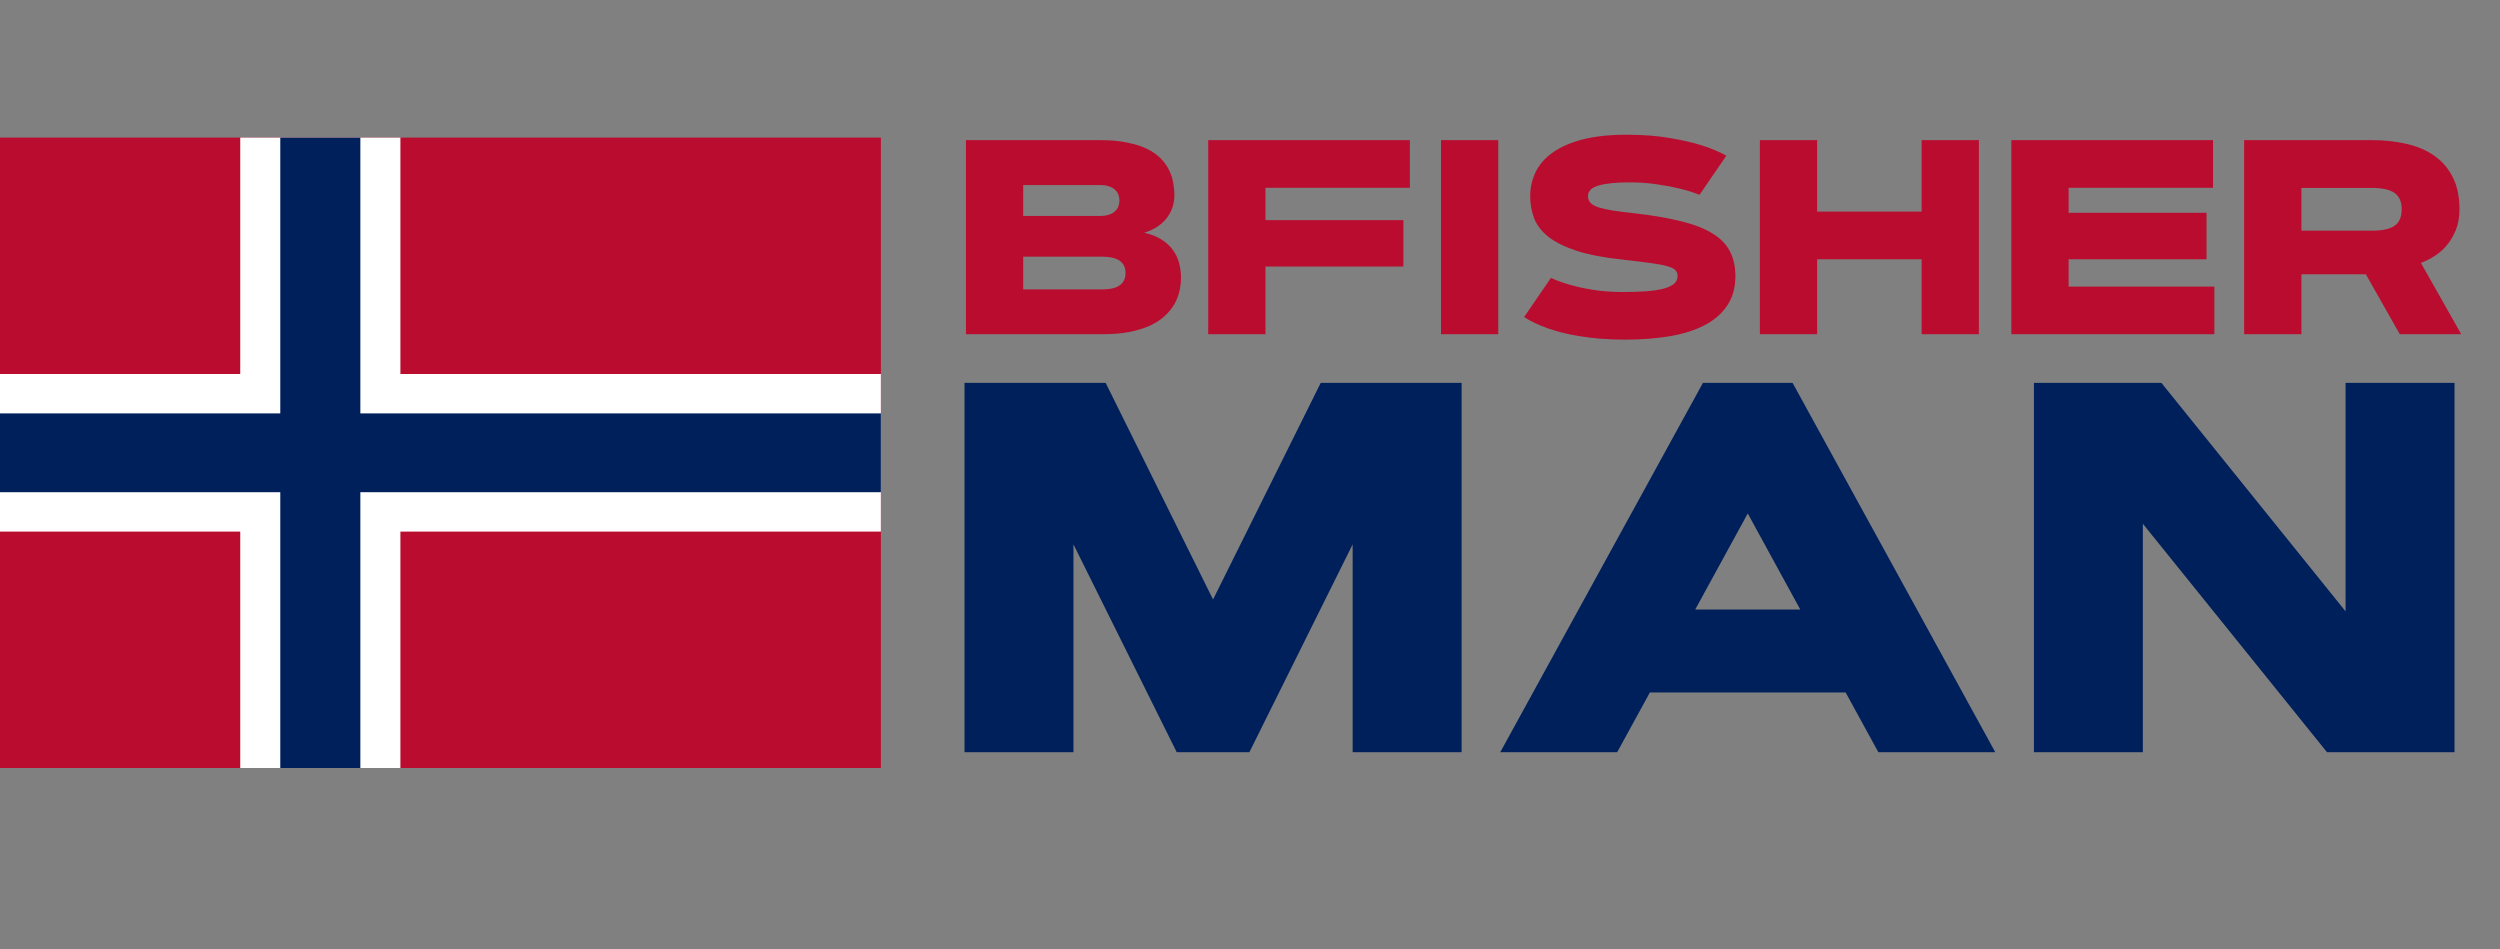
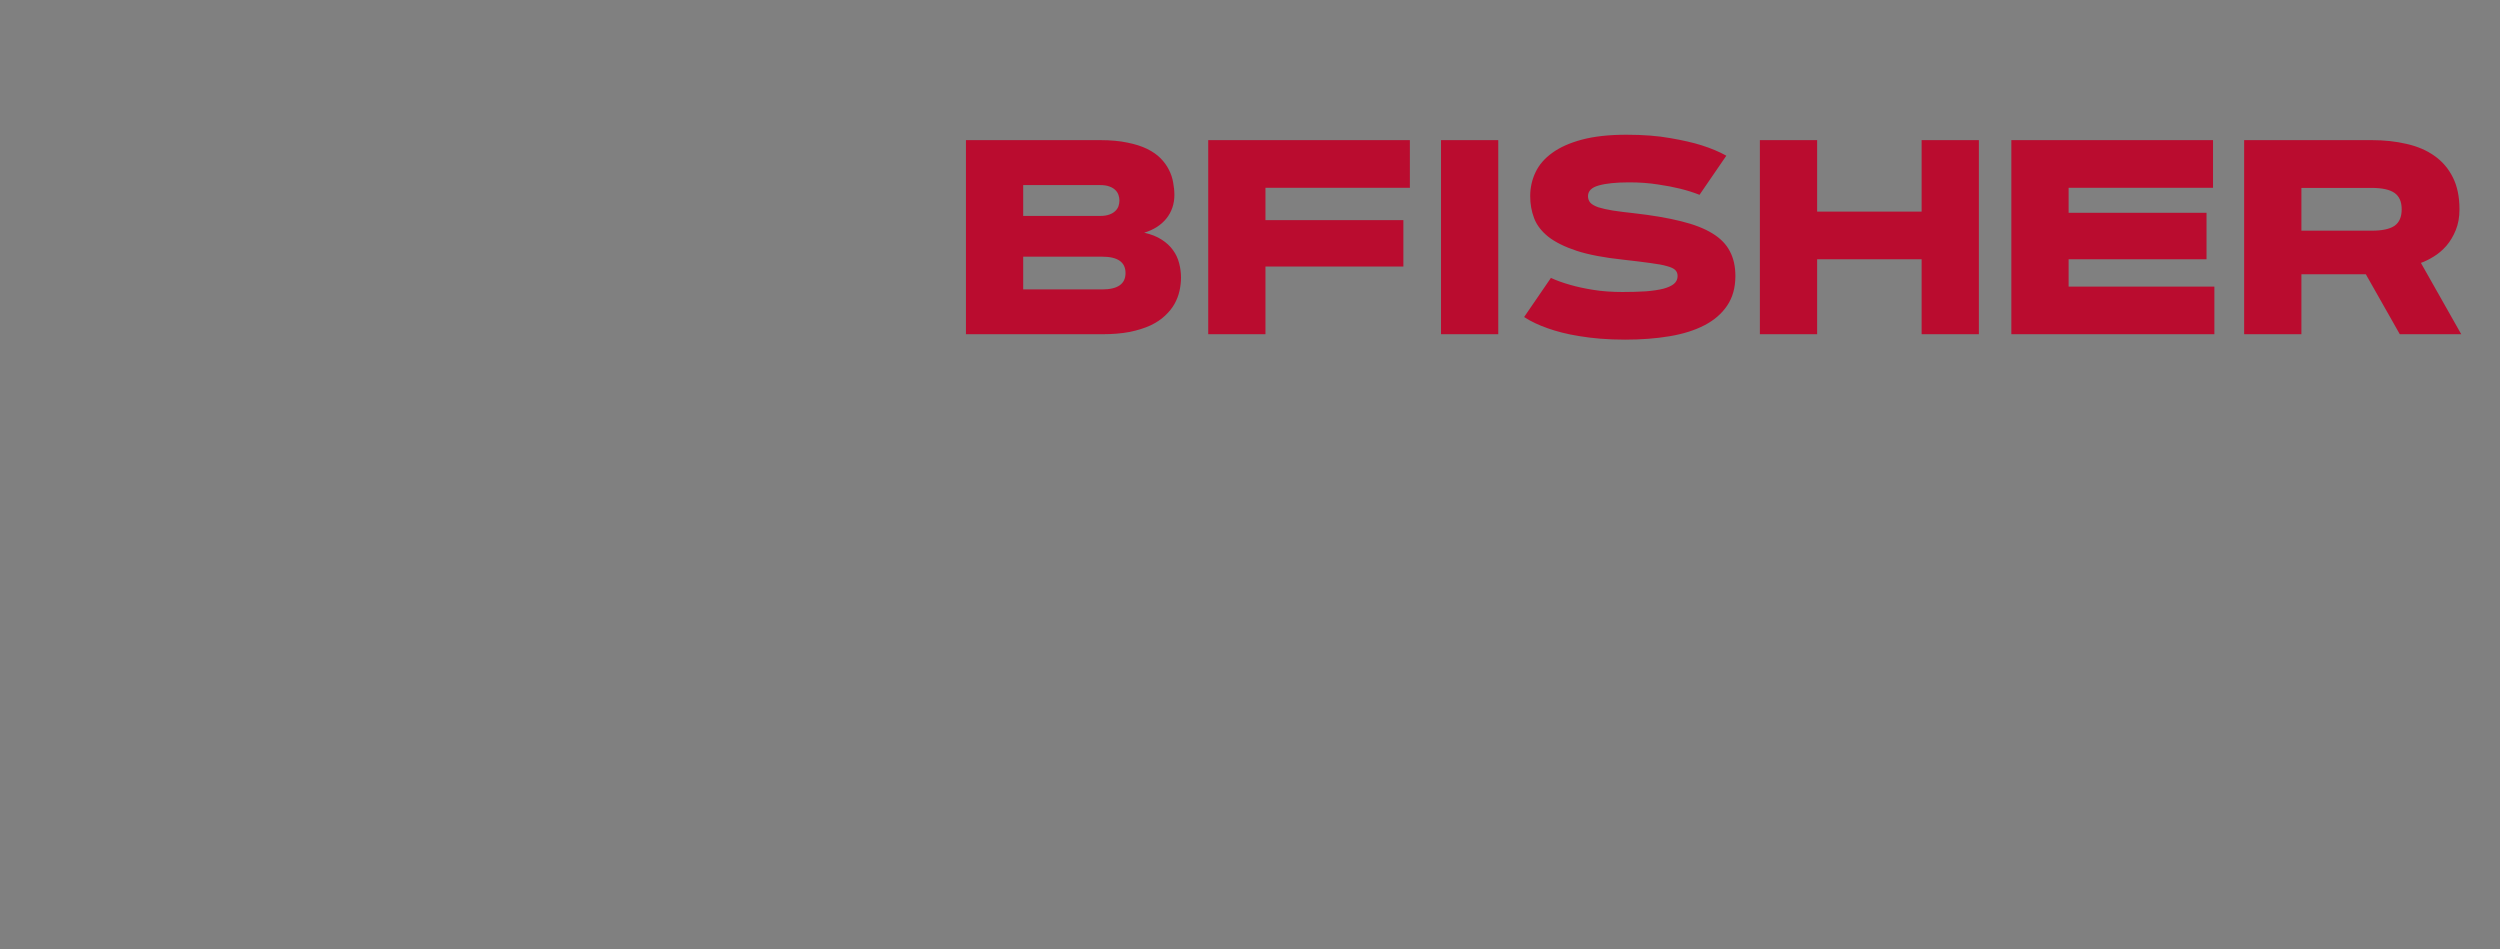
<svg xmlns="http://www.w3.org/2000/svg" width="187" height="71" viewBox="0 0 187 71" fill="none">
  <rect x="0" y="0" width="187" height="71" fill="#808080" stroke="none" />
-   <path d="M80.294 40.718V56.266H72.145V28.639H82.703L90.736 44.841L98.79 28.639H109.328V56.266H101.178V40.718L93.453 56.266H88.02L80.294 40.718ZM138.053 51.796H123.411L120.964 56.266H112.218L127.38 28.639H134.085L149.247 56.266H140.5L138.053 51.796ZM126.802 45.593H134.662L130.732 38.407L126.802 45.593ZM152.137 28.639H161.673L175.448 45.727V28.639H183.598V56.266H174.061L160.286 39.177V56.266H152.137V28.639Z" fill="#00205B" />
  <g clip-path="url(#clip0_1048_293)">
-     <path d="M65.89 10.295H0V57.446H65.89V10.295Z" fill="#BA0C2F" />
-     <path d="M29.95 10.295H17.97V57.446H29.95V10.295Z" fill="white" />
    <path d="M65.89 27.977H0V39.765H65.89V27.977Z" fill="white" />
-     <path d="M26.955 10.295H20.965V57.446H26.955V10.295Z" fill="#00205B" />
    <path d="M65.89 30.924H0V36.818H65.89V30.924Z" fill="#00205B" />
  </g>
  <path d="M72.253 25V10.482H82.286C83.069 10.482 83.747 10.543 84.32 10.665C84.901 10.779 85.397 10.938 85.809 11.14C86.22 11.343 86.558 11.579 86.821 11.849C87.084 12.119 87.29 12.406 87.439 12.71C87.594 13.013 87.698 13.327 87.752 13.651C87.813 13.968 87.844 14.279 87.844 14.583C87.844 14.92 87.793 15.237 87.692 15.534C87.591 15.831 87.442 16.101 87.246 16.344C87.051 16.587 86.811 16.8 86.528 16.982C86.251 17.157 85.937 17.299 85.586 17.407C86.106 17.522 86.541 17.694 86.892 17.923C87.25 18.153 87.533 18.416 87.742 18.713C87.958 19.01 88.11 19.334 88.198 19.685C88.293 20.036 88.34 20.394 88.34 20.758C88.34 21.082 88.303 21.413 88.228 21.75C88.154 22.088 88.029 22.415 87.854 22.732C87.678 23.043 87.442 23.336 87.145 23.613C86.855 23.89 86.49 24.133 86.052 24.342C85.613 24.544 85.097 24.706 84.503 24.828C83.909 24.943 83.22 25 82.438 25H72.253ZM82.438 21.649C83.605 21.649 84.189 21.241 84.189 20.424C84.189 19.607 83.605 19.199 82.438 19.199H76.535V21.649H82.438ZM82.286 16.152C82.562 16.152 82.792 16.118 82.974 16.05C83.163 15.983 83.311 15.895 83.419 15.787C83.534 15.679 83.615 15.558 83.662 15.423C83.71 15.281 83.733 15.139 83.733 14.998C83.733 14.856 83.71 14.718 83.662 14.583C83.615 14.441 83.534 14.316 83.419 14.208C83.311 14.1 83.163 14.012 82.974 13.945C82.792 13.877 82.562 13.844 82.286 13.844H76.535V16.152H82.286ZM104.973 16.466V19.938H94.657V25H90.375V10.482H105.459V14.046H94.657V16.466H104.973ZM107.788 10.482H112.07V25H107.788V10.482ZM127.124 14.572C126.685 14.397 126.193 14.242 125.646 14.107C125.18 13.992 124.627 13.887 123.986 13.793C123.345 13.692 122.636 13.641 121.86 13.641C120.881 13.641 120.122 13.719 119.582 13.874C119.049 14.022 118.782 14.289 118.782 14.674C118.782 14.869 118.843 15.035 118.964 15.17C119.086 15.298 119.281 15.409 119.551 15.504C119.828 15.592 120.186 15.673 120.625 15.747C121.063 15.814 121.596 15.882 122.224 15.949C123.601 16.105 124.772 16.304 125.737 16.547C126.702 16.783 127.485 17.087 128.086 17.458C128.687 17.822 129.122 18.268 129.392 18.794C129.669 19.314 129.807 19.931 129.807 20.647C129.807 21.517 129.601 22.256 129.189 22.864C128.784 23.465 128.217 23.954 127.489 24.332C126.76 24.71 125.889 24.983 124.877 25.152C123.871 25.321 122.764 25.405 121.556 25.405C120.895 25.405 120.277 25.381 119.703 25.334C119.136 25.287 118.613 25.223 118.134 25.142C117.662 25.067 117.23 24.98 116.838 24.878C116.447 24.777 116.099 24.673 115.796 24.565C115.08 24.315 114.483 24.032 114.004 23.714L116.008 20.788C116.433 20.984 116.923 21.16 117.476 21.315C117.942 21.45 118.502 21.571 119.157 21.679C119.818 21.787 120.55 21.841 121.353 21.841C122.015 21.841 122.602 21.825 123.115 21.791C123.628 21.75 124.06 21.686 124.411 21.598C124.762 21.504 125.028 21.382 125.211 21.234C125.393 21.079 125.484 20.883 125.484 20.647C125.484 20.465 125.427 20.316 125.312 20.201C125.204 20.087 124.998 19.989 124.694 19.908C124.397 19.82 123.982 19.742 123.449 19.675C122.923 19.601 122.238 19.516 121.394 19.422C119.99 19.273 118.839 19.054 117.942 18.764C117.044 18.467 116.335 18.116 115.816 17.711C115.303 17.299 114.948 16.837 114.753 16.324C114.557 15.811 114.459 15.261 114.459 14.674C114.459 14.039 114.591 13.445 114.854 12.892C115.117 12.332 115.536 11.846 116.109 11.434C116.683 11.016 117.425 10.685 118.337 10.442C119.254 10.199 120.361 10.078 121.657 10.078C122.913 10.078 124.006 10.162 124.937 10.331C125.875 10.493 126.655 10.671 127.276 10.867C127.998 11.097 128.616 11.357 129.129 11.647L127.124 14.572ZM143.737 10.482H148.02V25H143.737V19.391H135.922V25H131.639V10.482H135.922V15.828H143.737V10.482ZM165.048 15.919V19.391H154.732V21.436H165.635V25H150.449V10.482H165.534V14.046H154.732V15.919H165.048ZM167.862 25V10.482H177.409C178.347 10.482 179.218 10.577 180.021 10.766C180.824 10.948 181.516 11.245 182.096 11.657C182.684 12.069 183.143 12.605 183.473 13.267C183.804 13.921 183.969 14.718 183.969 15.656C183.969 16.25 183.875 16.773 183.686 17.225C183.504 17.67 183.271 18.058 182.987 18.389C182.704 18.713 182.39 18.98 182.046 19.189C181.708 19.398 181.388 19.557 181.084 19.665L184.101 25H179.505L176.964 20.515H172.145V25H167.862ZM172.145 14.056V17.255H177.409C178.185 17.255 178.752 17.134 179.11 16.891C179.468 16.641 179.646 16.229 179.646 15.656C179.646 15.089 179.468 14.68 179.11 14.431C178.752 14.181 178.185 14.056 177.409 14.056H172.145Z" fill="#BA0C2F" />
  <defs>
    <clipPath id="clip0_1048_293">
-       <rect width="65.89" height="47.151" fill="white" transform="translate(0 10.295)" />
-     </clipPath>
+       </clipPath>
  </defs>
</svg>